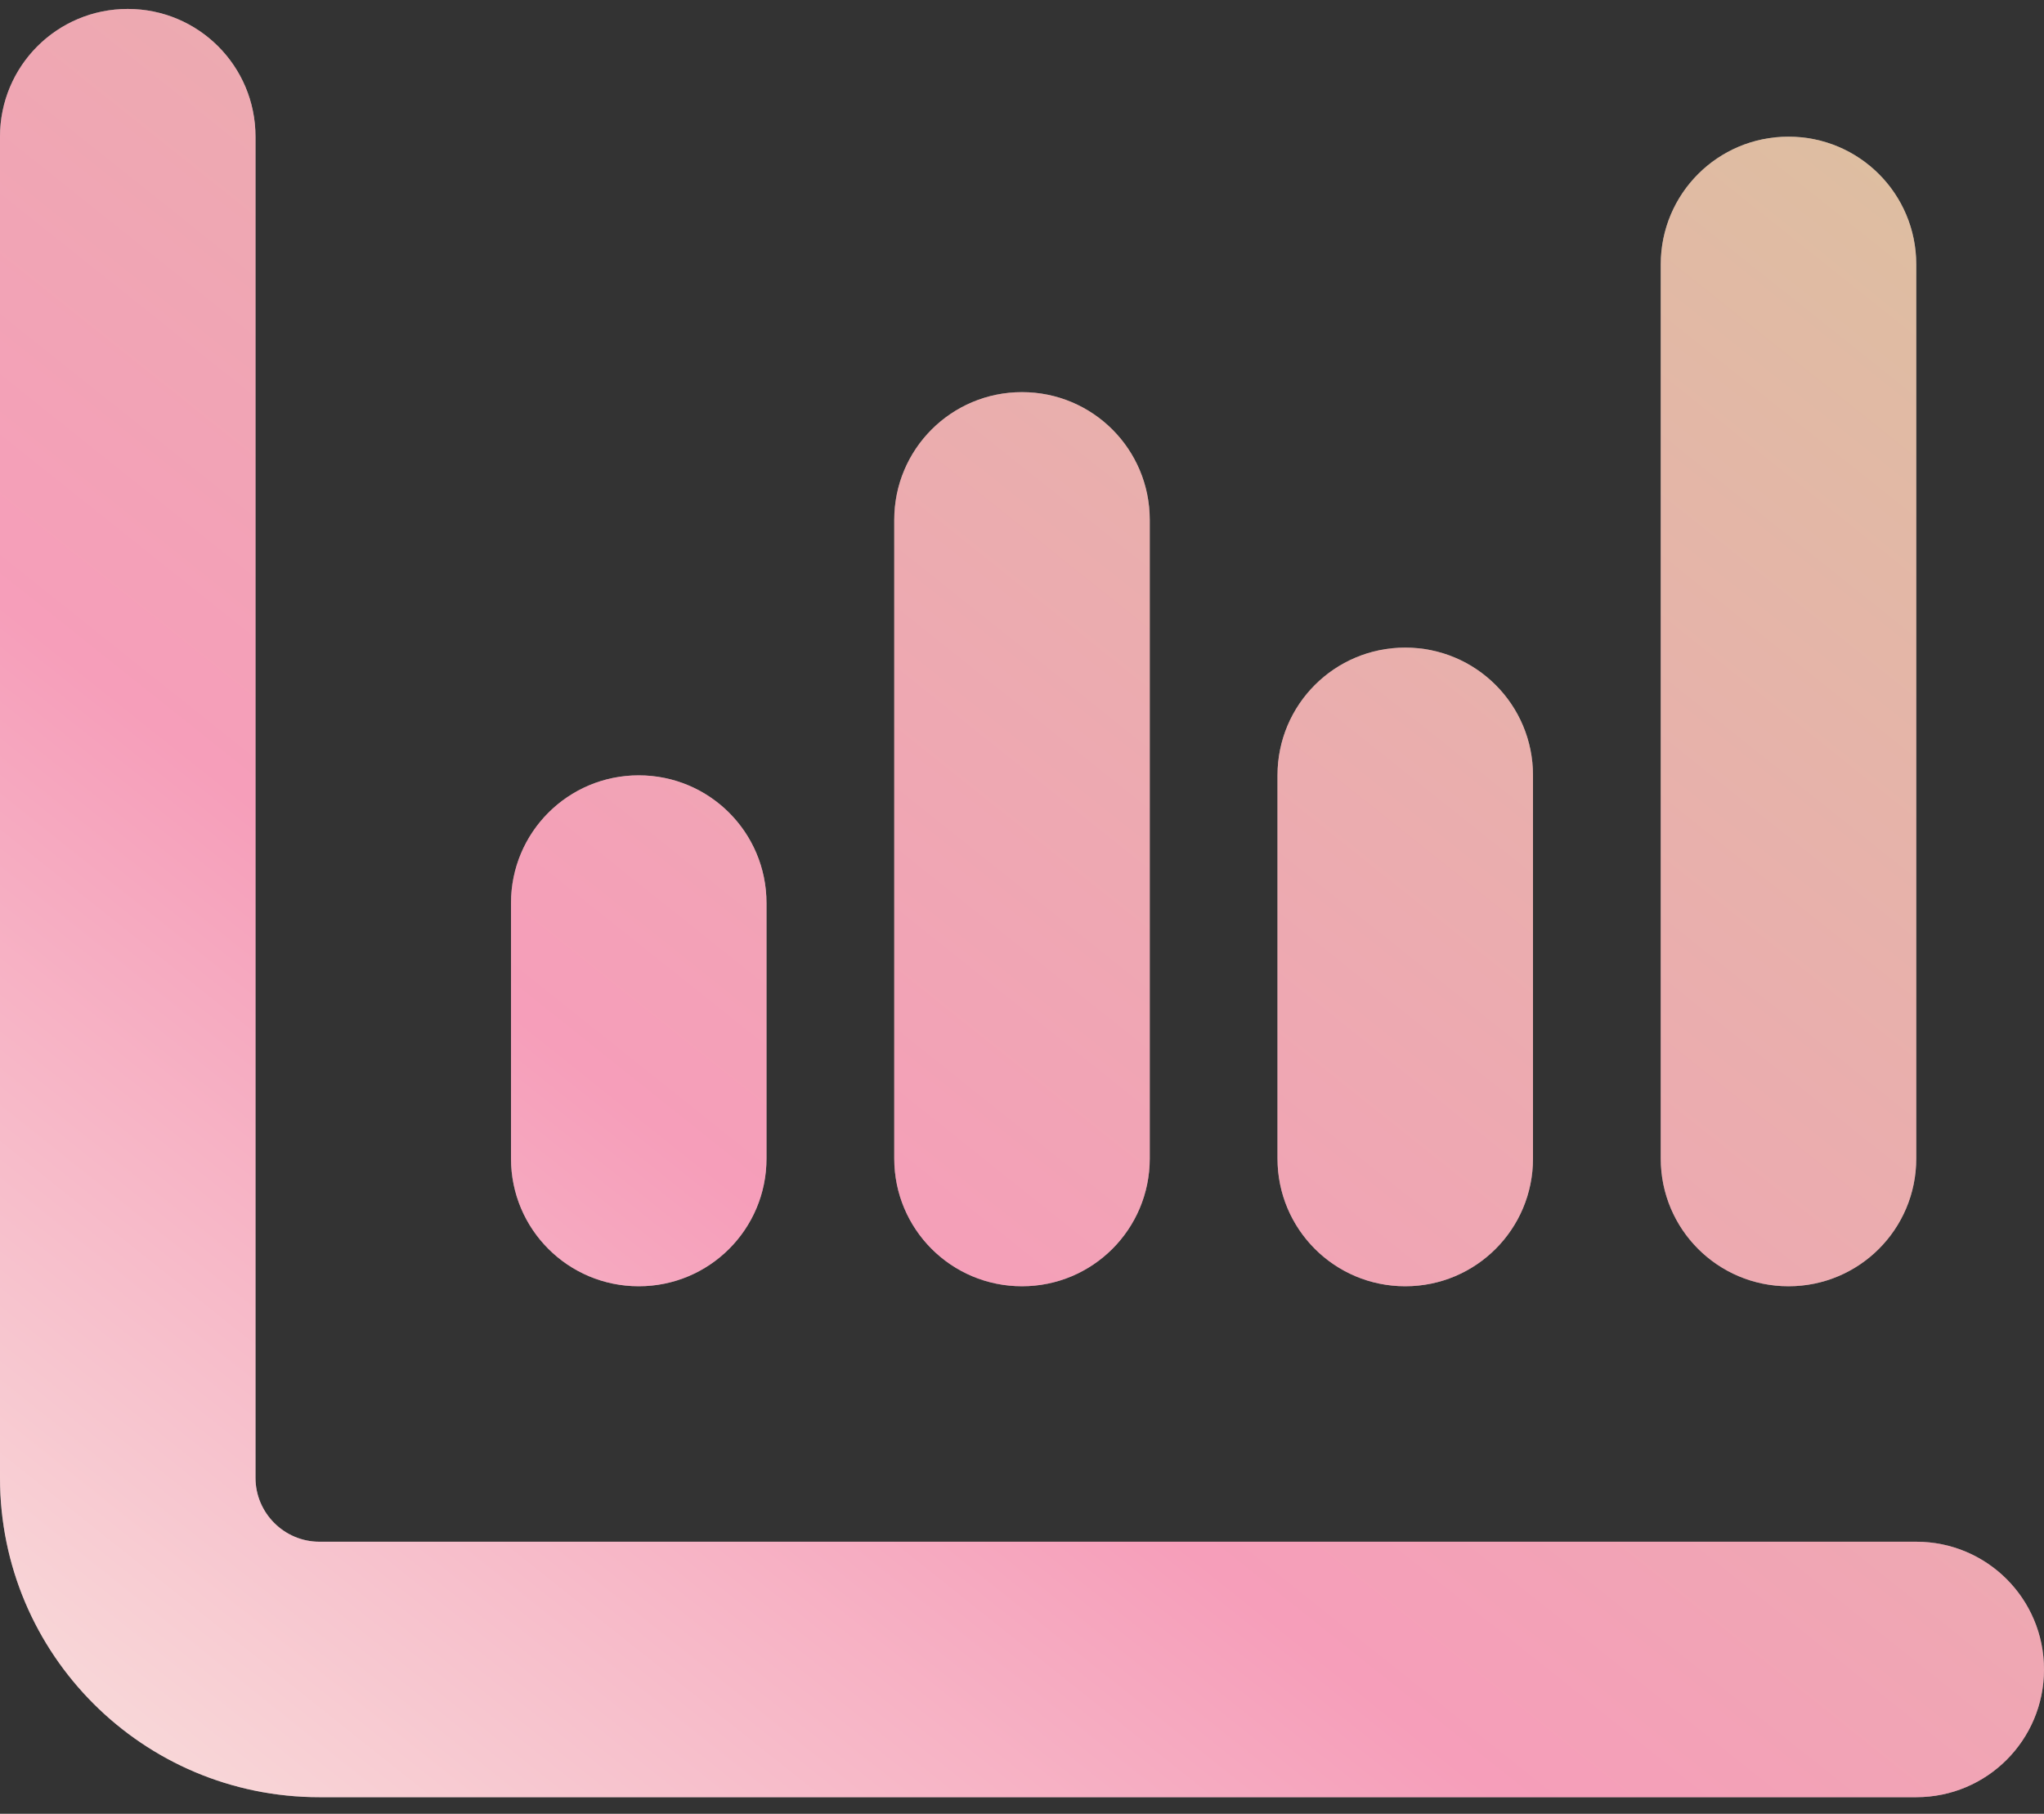
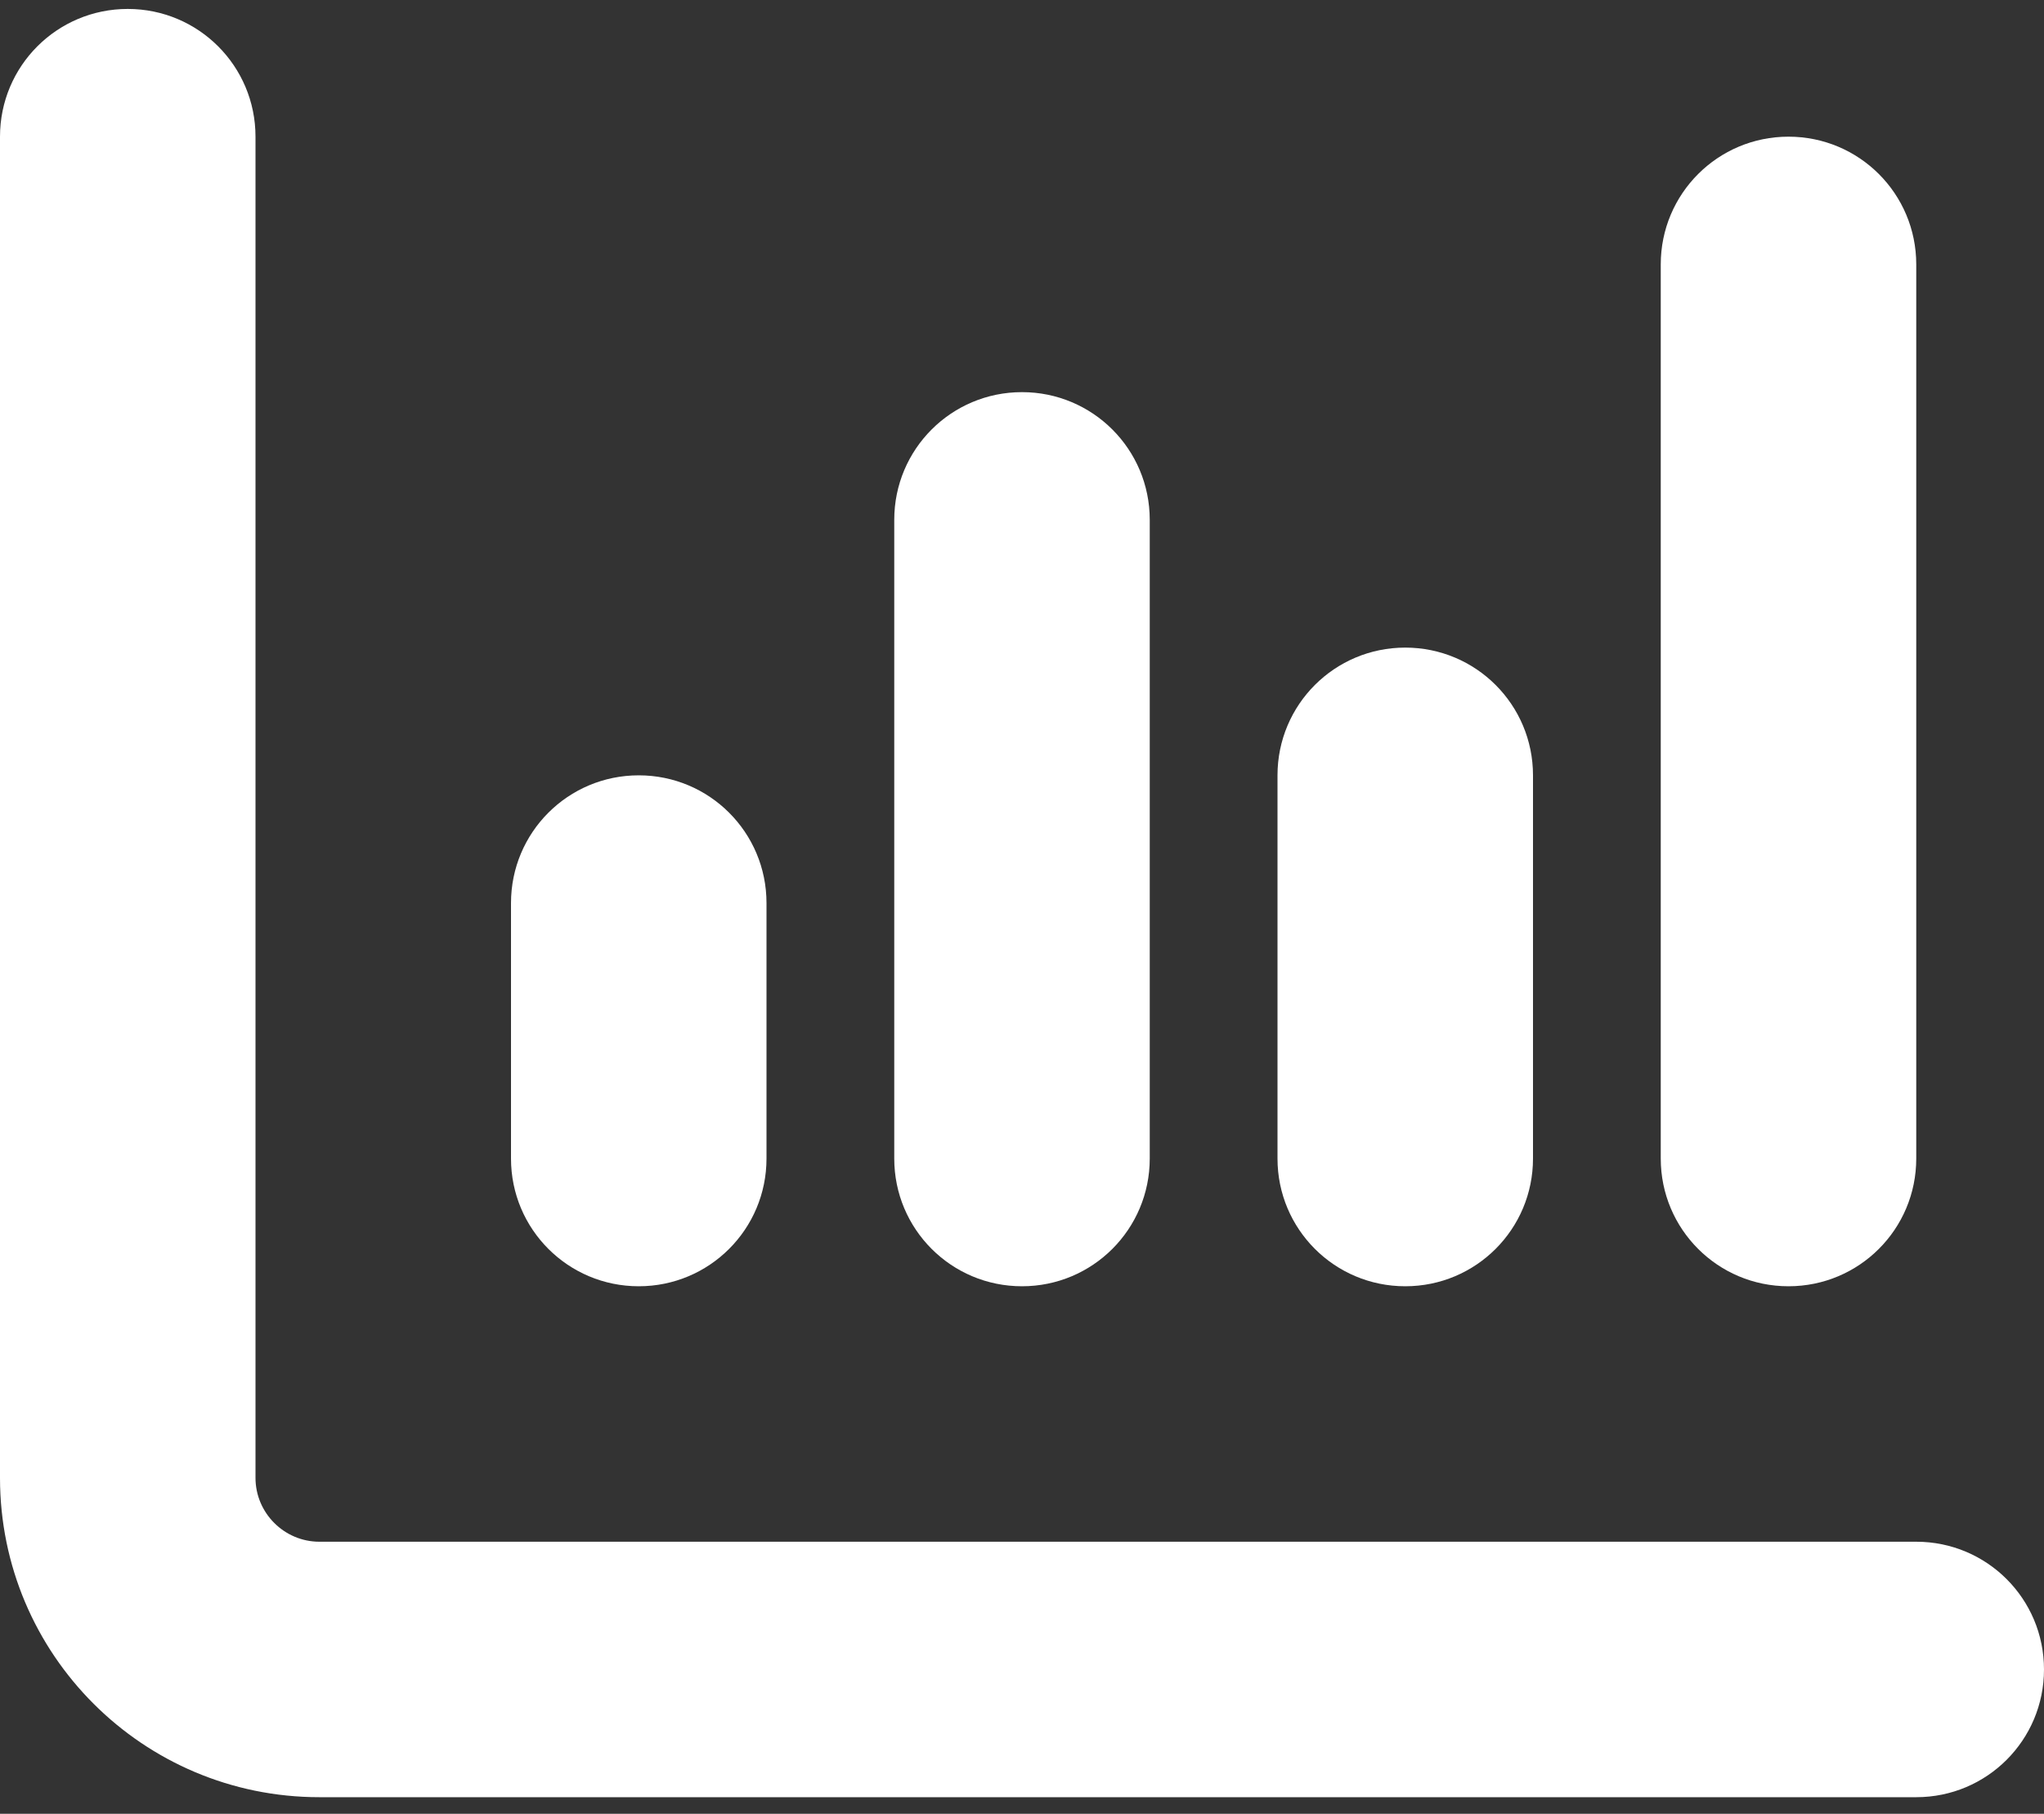
<svg xmlns="http://www.w3.org/2000/svg" width="80" height="71" viewBox="0 0 80 71" fill="none">
  <rect x="0" y="0" width="80" height="71" fill="#333333" stroke="none" />
  <path d="M5 0.35C7.766 0.35 10 2.584 10 5.35V57.85C10 59.225 11.125 60.35 12.5 60.35H75C77.766 60.35 80 62.584 80 65.35C80 68.116 77.766 70.35 75 70.35H12.5C5.594 70.35 0 64.756 0 57.85V5.35C0 2.584 2.234 0.35 5 0.35ZM25 30.35C27.766 30.35 30 32.584 30 35.35V45.35C30 48.116 27.766 50.35 25 50.35C22.234 50.35 20 48.116 20 45.35V35.35C20 32.584 22.234 30.35 25 30.35ZM45 20.35V45.35C45 48.116 42.766 50.35 40 50.35C37.234 50.35 35 48.116 35 45.35V20.35C35 17.584 37.234 15.35 40 15.35C42.766 15.35 45 17.584 45 20.35ZM55 25.35C57.766 25.35 60 27.584 60 30.35V45.35C60 48.116 57.766 50.35 55 50.35C52.234 50.35 50 48.116 50 45.35V30.35C50 27.584 52.234 25.35 55 25.35ZM75 10.35V45.35C75 48.116 72.766 50.35 70 50.35C67.234 50.35 65 48.116 65 45.35V10.35C65 7.584 67.234 5.35 70 5.35C72.766 5.35 75 7.584 75 10.35Z" fill="white" />
-   <path d="M5 0.35C7.766 0.35 10 2.584 10 5.35V57.85C10 59.225 11.125 60.35 12.5 60.35H75C77.766 60.35 80 62.584 80 65.35C80 68.116 77.766 70.35 75 70.35H12.5C5.594 70.35 0 64.756 0 57.85V5.35C0 2.584 2.234 0.35 5 0.35ZM25 30.35C27.766 30.35 30 32.584 30 35.35V45.35C30 48.116 27.766 50.35 25 50.35C22.234 50.35 20 48.116 20 45.35V35.35C20 32.584 22.234 30.35 25 30.35ZM45 20.35V45.35C45 48.116 42.766 50.35 40 50.35C37.234 50.35 35 48.116 35 45.35V20.35C35 17.584 37.234 15.35 40 15.35C42.766 15.35 45 17.584 45 20.35ZM55 25.35C57.766 25.35 60 27.584 60 30.35V45.35C60 48.116 57.766 50.35 55 50.35C52.234 50.35 50 48.116 50 45.35V30.35C50 27.584 52.234 25.35 55 25.35ZM75 10.35V45.35C75 48.116 72.766 50.35 70 50.35C67.234 50.35 65 48.116 65 45.35V10.35C65 7.584 67.234 5.35 70 5.35C72.766 5.35 75 7.584 75 10.35Z" fill="url(#paint0_linear_1674_9223)" fill-opacity="0.4" />
  <defs>
    <linearGradient id="paint0_linear_1674_9223" x1="116" y1="-37.53" x2="12.112" y2="92.692" gradientUnits="userSpaceOnUse">
      <stop stop-color="#A7630F" />
      <stop offset="0.335" stop-color="#A7630F" />
      <stop offset="0.72" stop-color="#E80C52" />
      <stop offset="1" stop-color="#F0DCC0" />
    </linearGradient>
  </defs>
</svg>